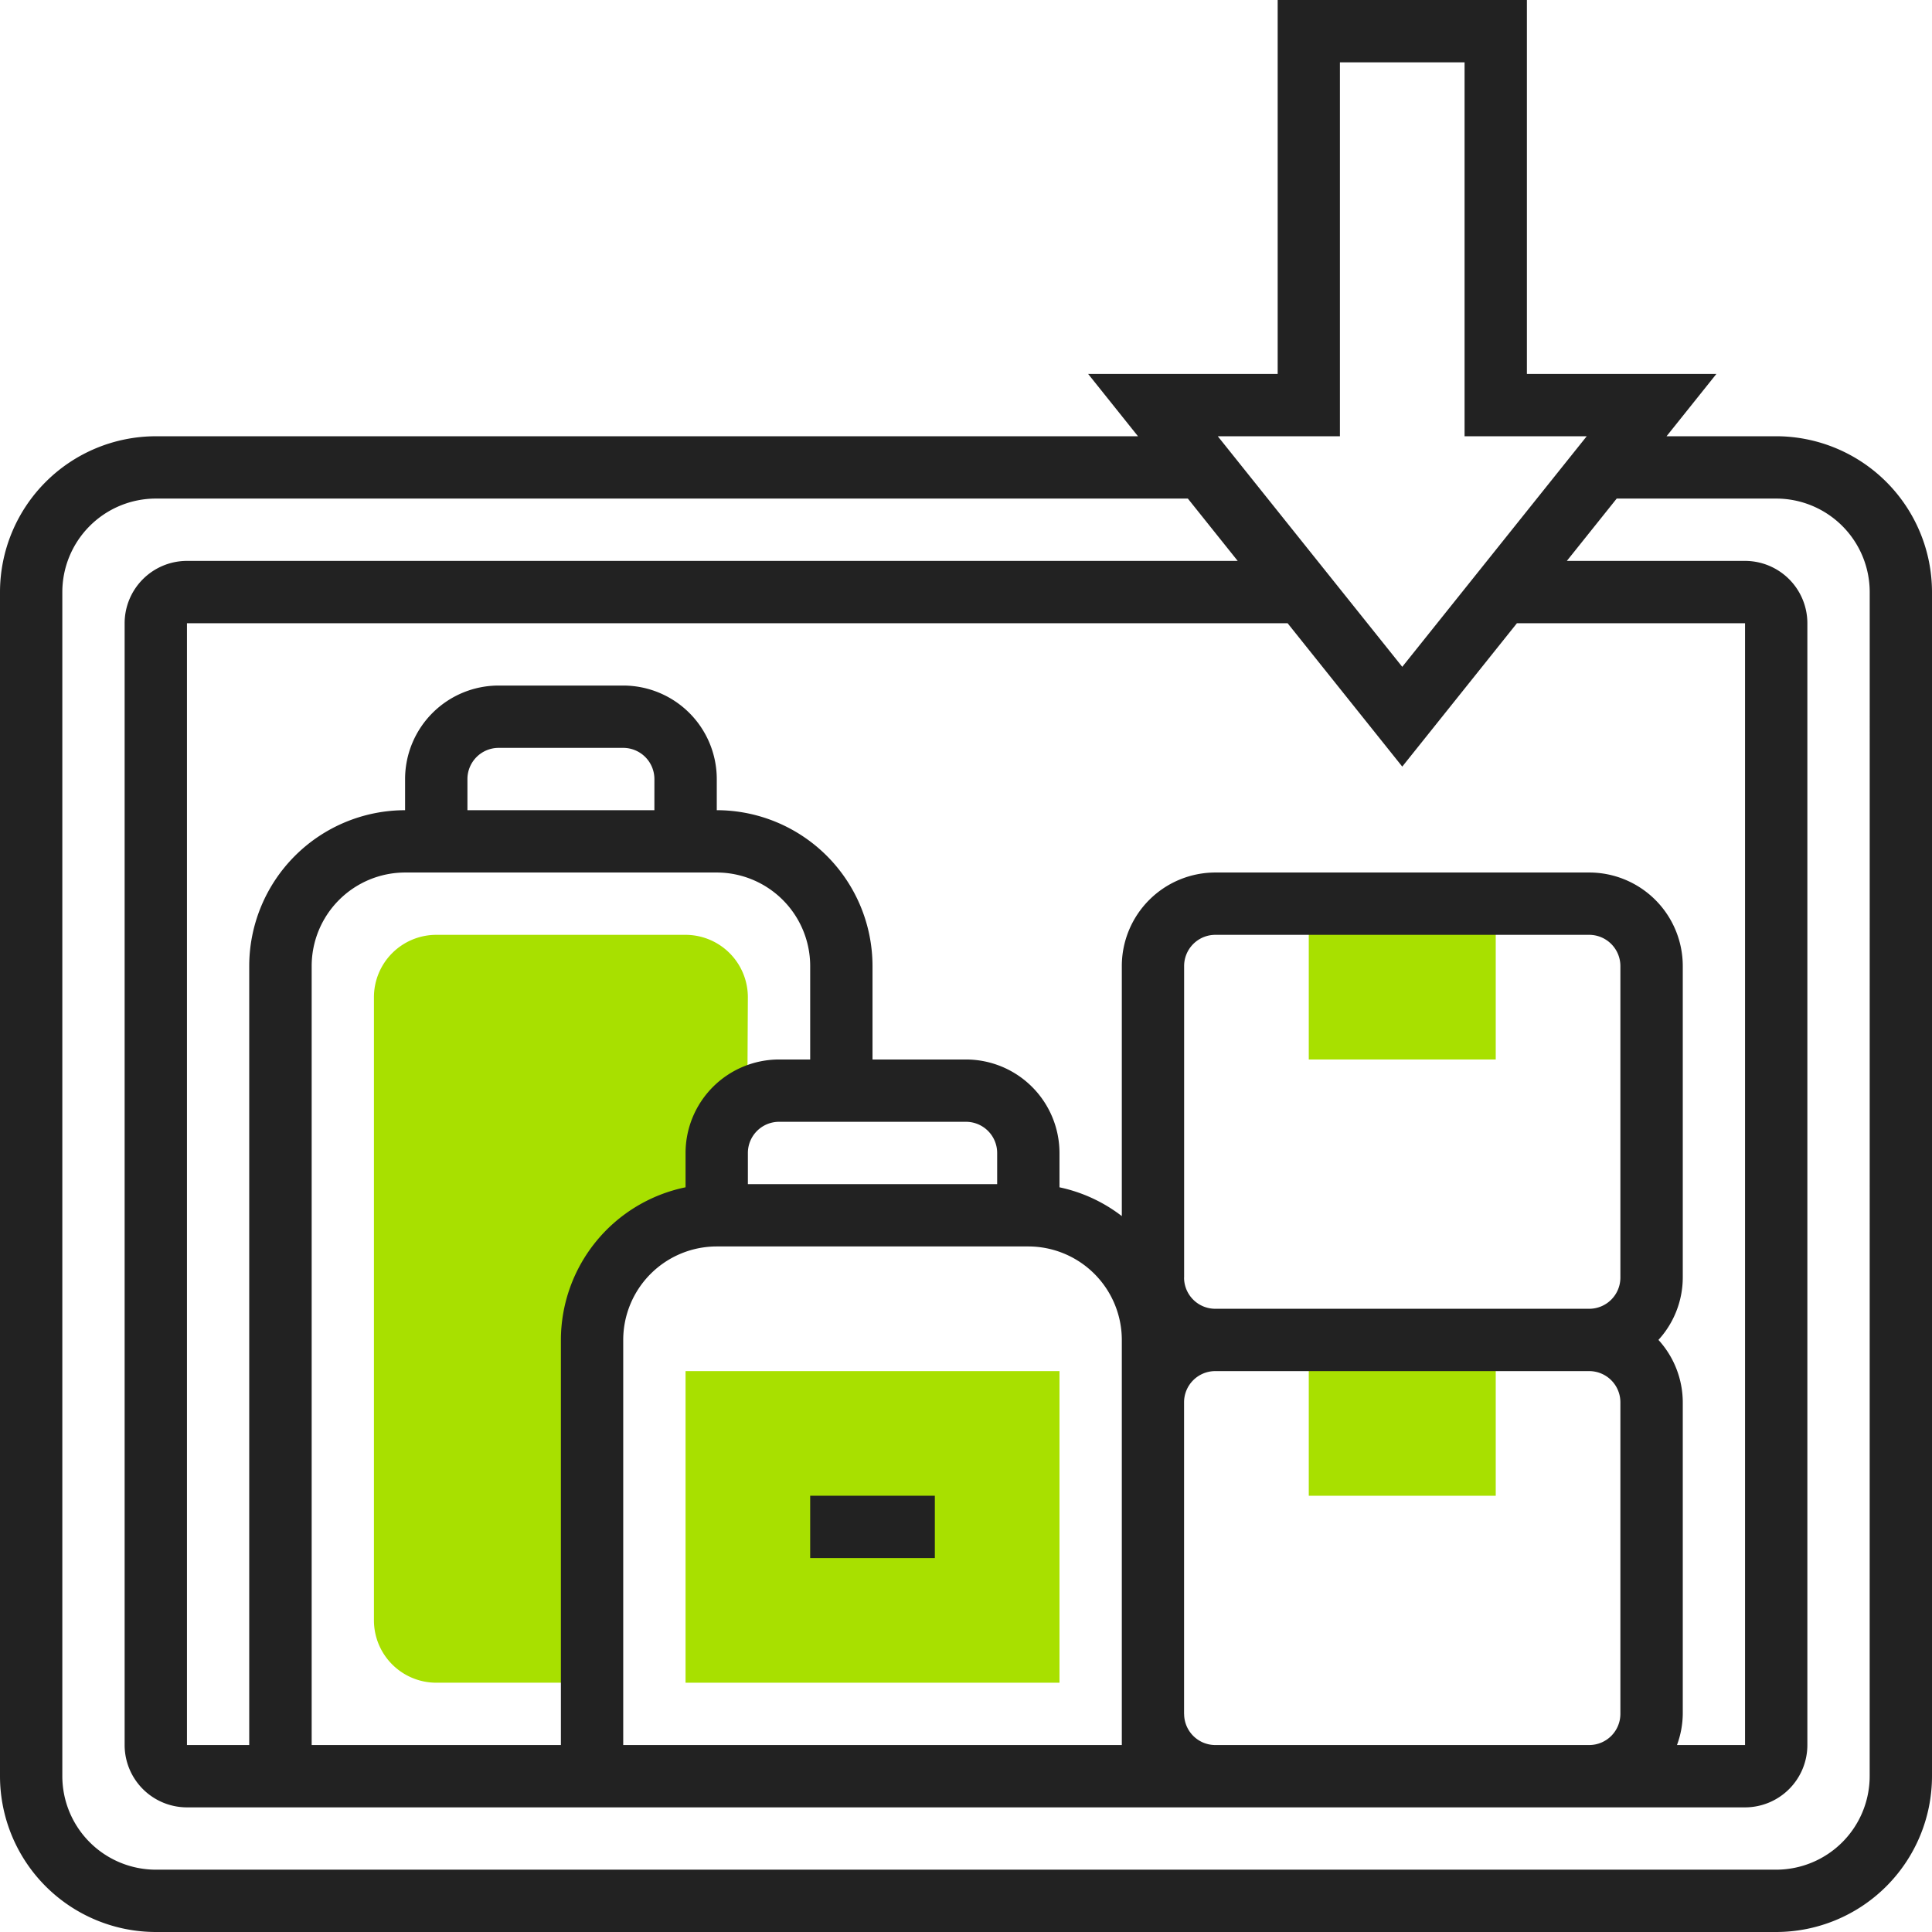
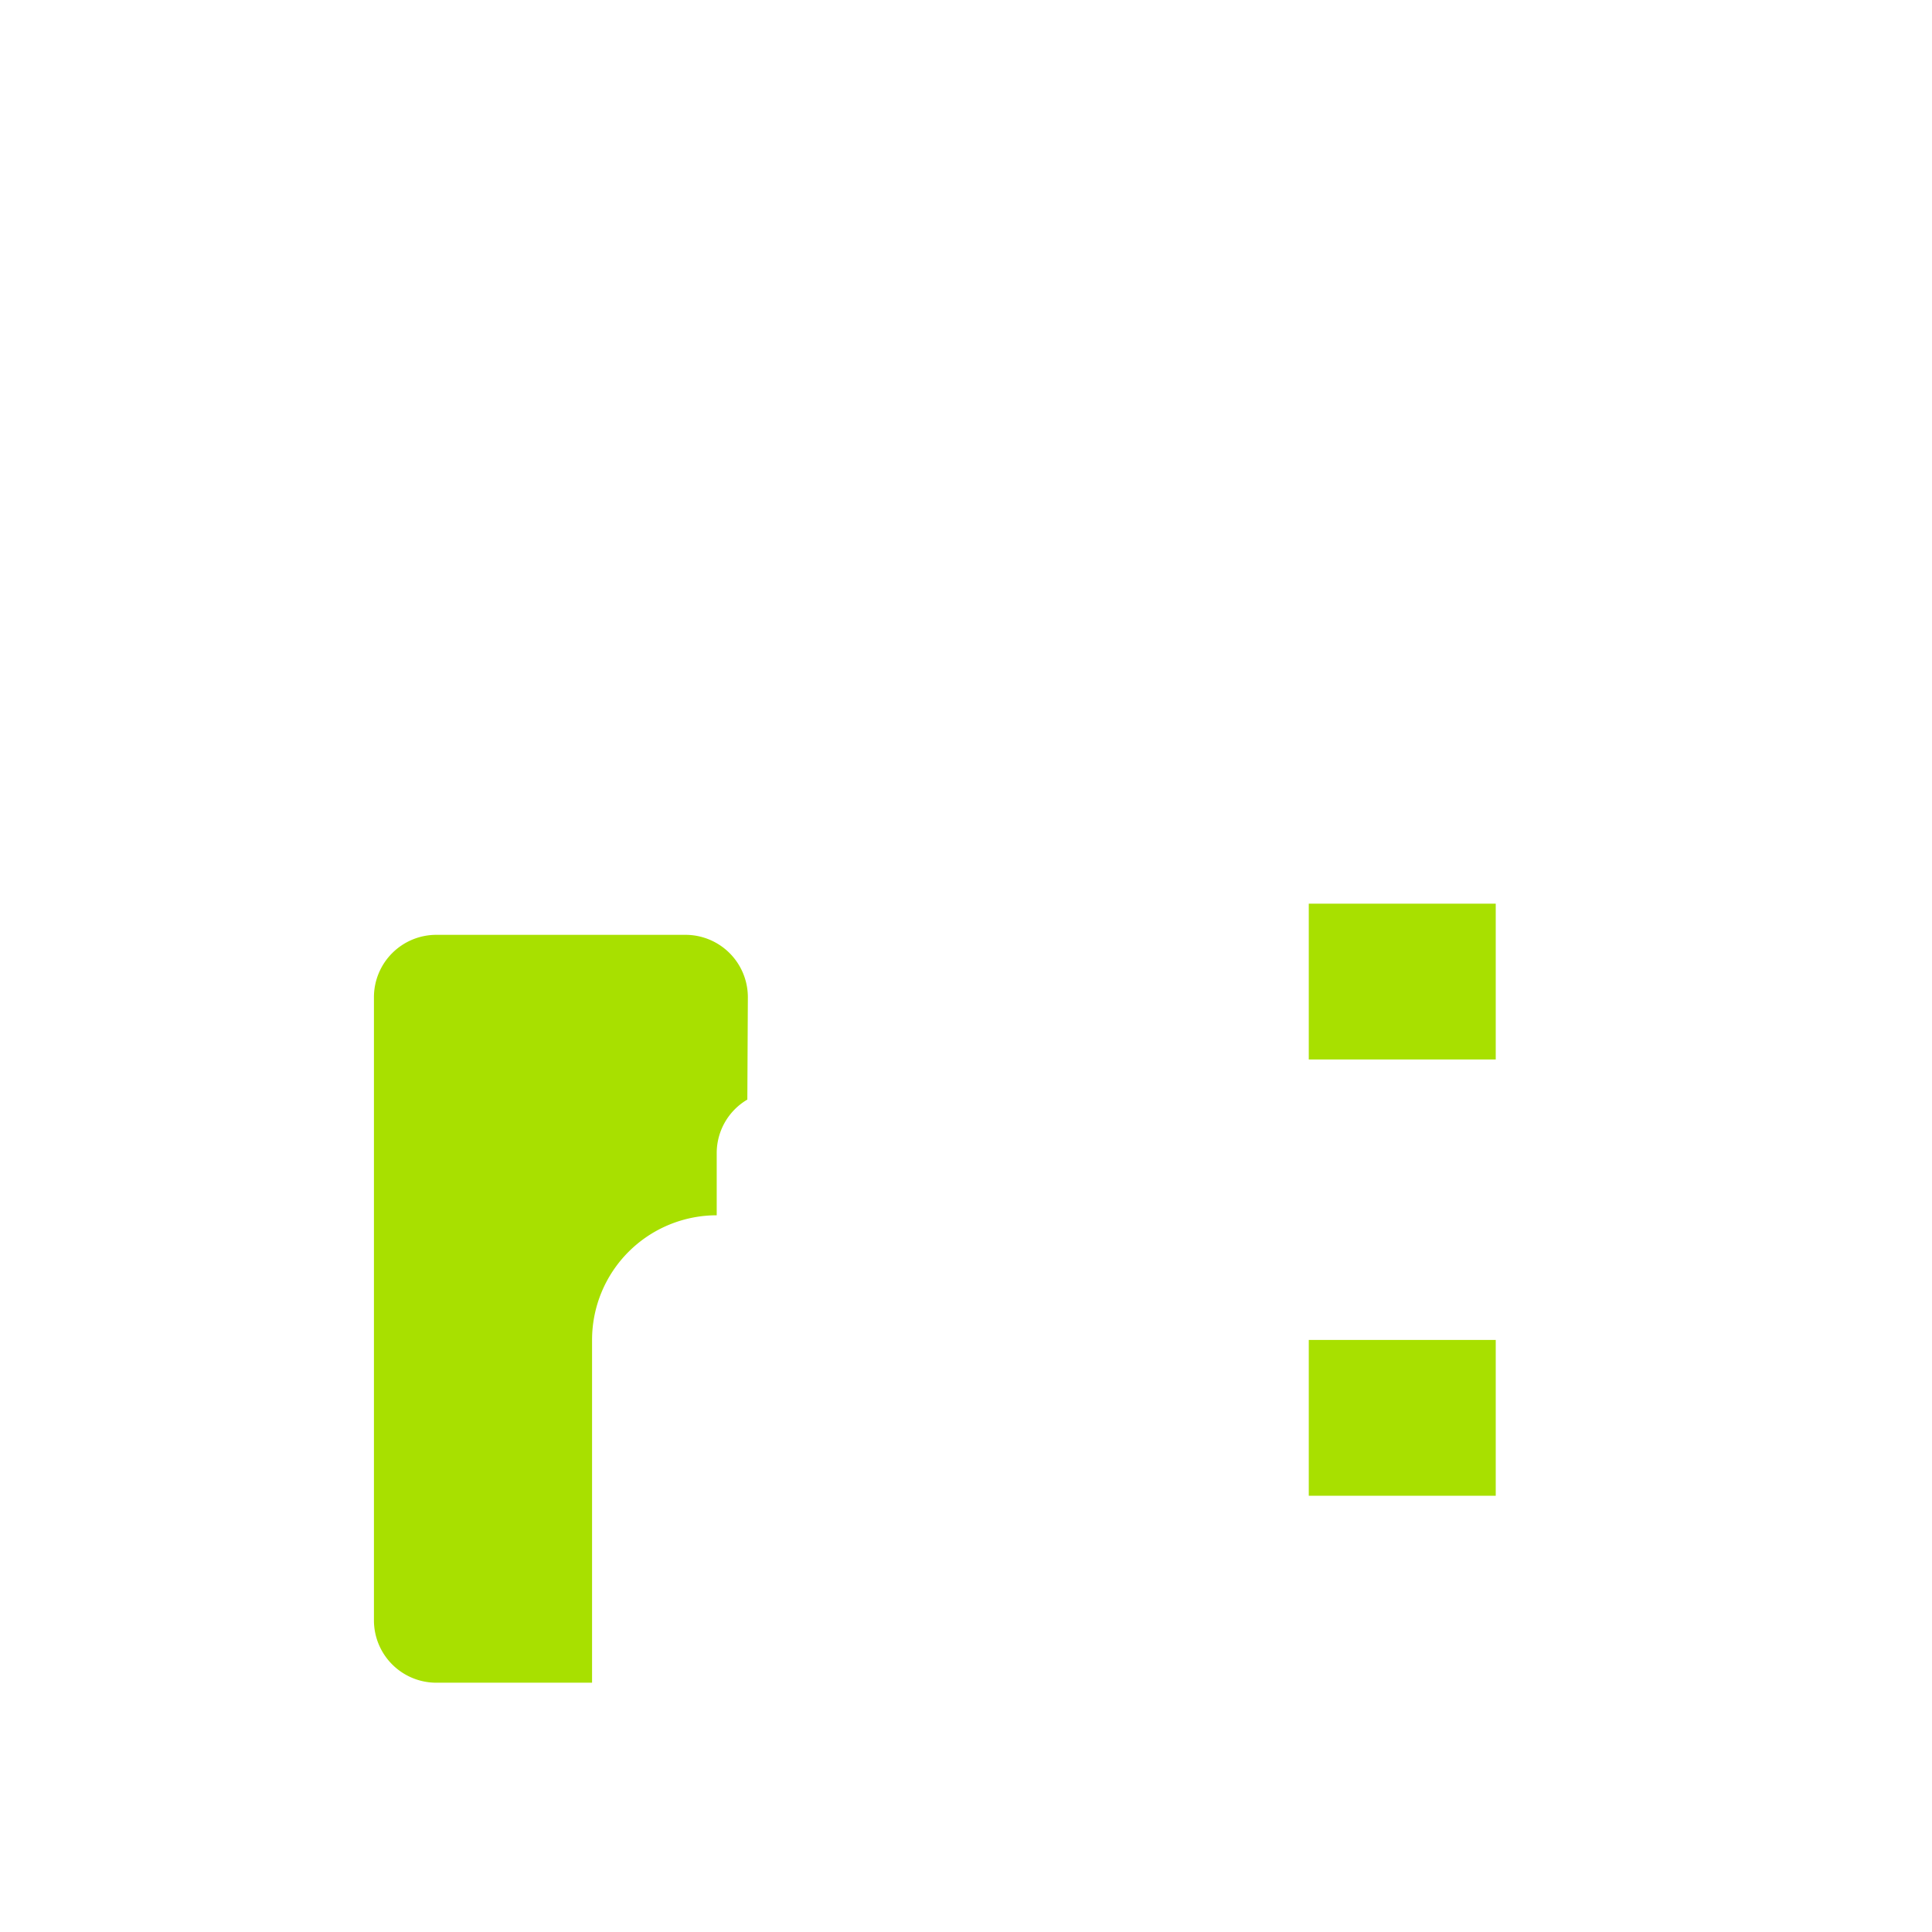
<svg xmlns="http://www.w3.org/2000/svg" id="I1" width="100" height="100" viewBox="0 0 100 100">
  <defs>
    <clipPath id="clip-path">
      <rect id="Rectangle_2801" data-name="Rectangle 2801" width="100" height="100" fill="none" />
    </clipPath>
  </defs>
  <g id="Group_867" data-name="Group 867" clip-path="url(#clip-path)">
    <path id="Path_87678" data-name="Path 87678" d="M91.327,188.528l.027-5.3A3.229,3.229,0,0,0,88.129,180h-12.9A3.229,3.229,0,0,0,72,183.226v32.258a3.229,3.229,0,0,0,3.226,3.226H83.29V200.968a6.452,6.452,0,0,1,6.452-6.452V191.29a3.213,3.213,0,0,1,1.585-2.763" transform="translate(-52.645 -131.613)" fill="#a8e000" />
    <rect id="Rectangle_2797" data-name="Rectangle 2797" width="9.677" height="8.065" transform="translate(67.742 69.355)" fill="#a8e000" />
    <rect id="Rectangle_2798" data-name="Rectangle 2798" width="9.677" height="8.065" transform="translate(67.742 46.774)" fill="#a8e000" />
-     <rect id="Rectangle_2799" data-name="Rectangle 2799" width="19.355" height="16.129" transform="translate(35.484 70.968)" fill="#a8e000" />
-     <path id="Path_87679" data-name="Path 87679" d="M91.935,22.581H86.26l2.58-3.226H79.032V0h-12.9V19.355H56.322l2.58,3.226H8.065A8.073,8.073,0,0,0,0,30.645v61.29A8.073,8.073,0,0,0,8.065,100H91.935A8.073,8.073,0,0,0,100,91.935V30.645a8.073,8.073,0,0,0-8.065-8.065m-22.581,0V3.226h6.452V22.581h6.322L72.581,34.515,63.033,22.581ZM33.871,41.935H24.194V40.323a1.616,1.616,0,0,1,1.613-1.613h6.452a1.616,1.616,0,0,1,1.613,1.613ZM37.1,45.161A4.844,4.844,0,0,1,41.935,50v4.839H40.323a4.844,4.844,0,0,0-4.839,4.839v1.776a8.079,8.079,0,0,0-6.452,7.9V90.323h-12.9V50a4.844,4.844,0,0,1,4.839-4.839ZM51.613,61.29H38.71V59.677a1.615,1.615,0,0,1,1.613-1.613H50a1.615,1.615,0,0,1,1.613,1.613ZM32.258,69.355A4.844,4.844,0,0,1,37.1,64.516H53.226a4.844,4.844,0,0,1,4.839,4.839V90.323H32.258ZM61.29,66.129V50A1.616,1.616,0,0,1,62.9,48.387H82.258A1.616,1.616,0,0,1,83.871,50V66.129a1.615,1.615,0,0,1-1.613,1.613H62.9a1.615,1.615,0,0,1-1.613-1.613m0,22.581V72.581A1.615,1.615,0,0,1,62.9,70.968H82.258a1.615,1.615,0,0,1,1.613,1.613V88.71a1.615,1.615,0,0,1-1.613,1.613H62.9A1.615,1.615,0,0,1,61.29,88.71M85.839,69.355A4.8,4.8,0,0,0,87.1,66.129V50a4.844,4.844,0,0,0-4.839-4.839H62.9A4.844,4.844,0,0,0,58.065,50V62.945a7.992,7.992,0,0,0-3.226-1.49V59.677A4.844,4.844,0,0,0,50,54.839H45.161V50A8.073,8.073,0,0,0,37.1,41.935V40.323a4.844,4.844,0,0,0-4.839-4.839H25.806a4.844,4.844,0,0,0-4.839,4.839v1.613A8.073,8.073,0,0,0,12.9,50V90.323H9.677V32.258H66.646l5.935,7.421,5.935-7.421H90.323V90.323H86.8a4.788,4.788,0,0,0,.3-1.613V72.581a4.806,4.806,0,0,0-1.258-3.226M96.774,91.935a4.844,4.844,0,0,1-4.839,4.839H8.065a4.844,4.844,0,0,1-4.839-4.839V30.645a4.844,4.844,0,0,1,4.839-4.839H61.483l2.58,3.226H9.677a3.229,3.229,0,0,0-3.226,3.226V90.323a3.229,3.229,0,0,0,3.226,3.226H90.323a3.229,3.229,0,0,0,3.226-3.226V32.258a3.229,3.229,0,0,0-3.226-3.226H81.1l2.58-3.226h8.257a4.844,4.844,0,0,1,4.839,4.839Z" fill="#222" />
-     <rect id="Rectangle_2800" data-name="Rectangle 2800" width="6.452" height="3.226" transform="translate(41.935 77.419)" fill="#222" />
  </g>
</svg>